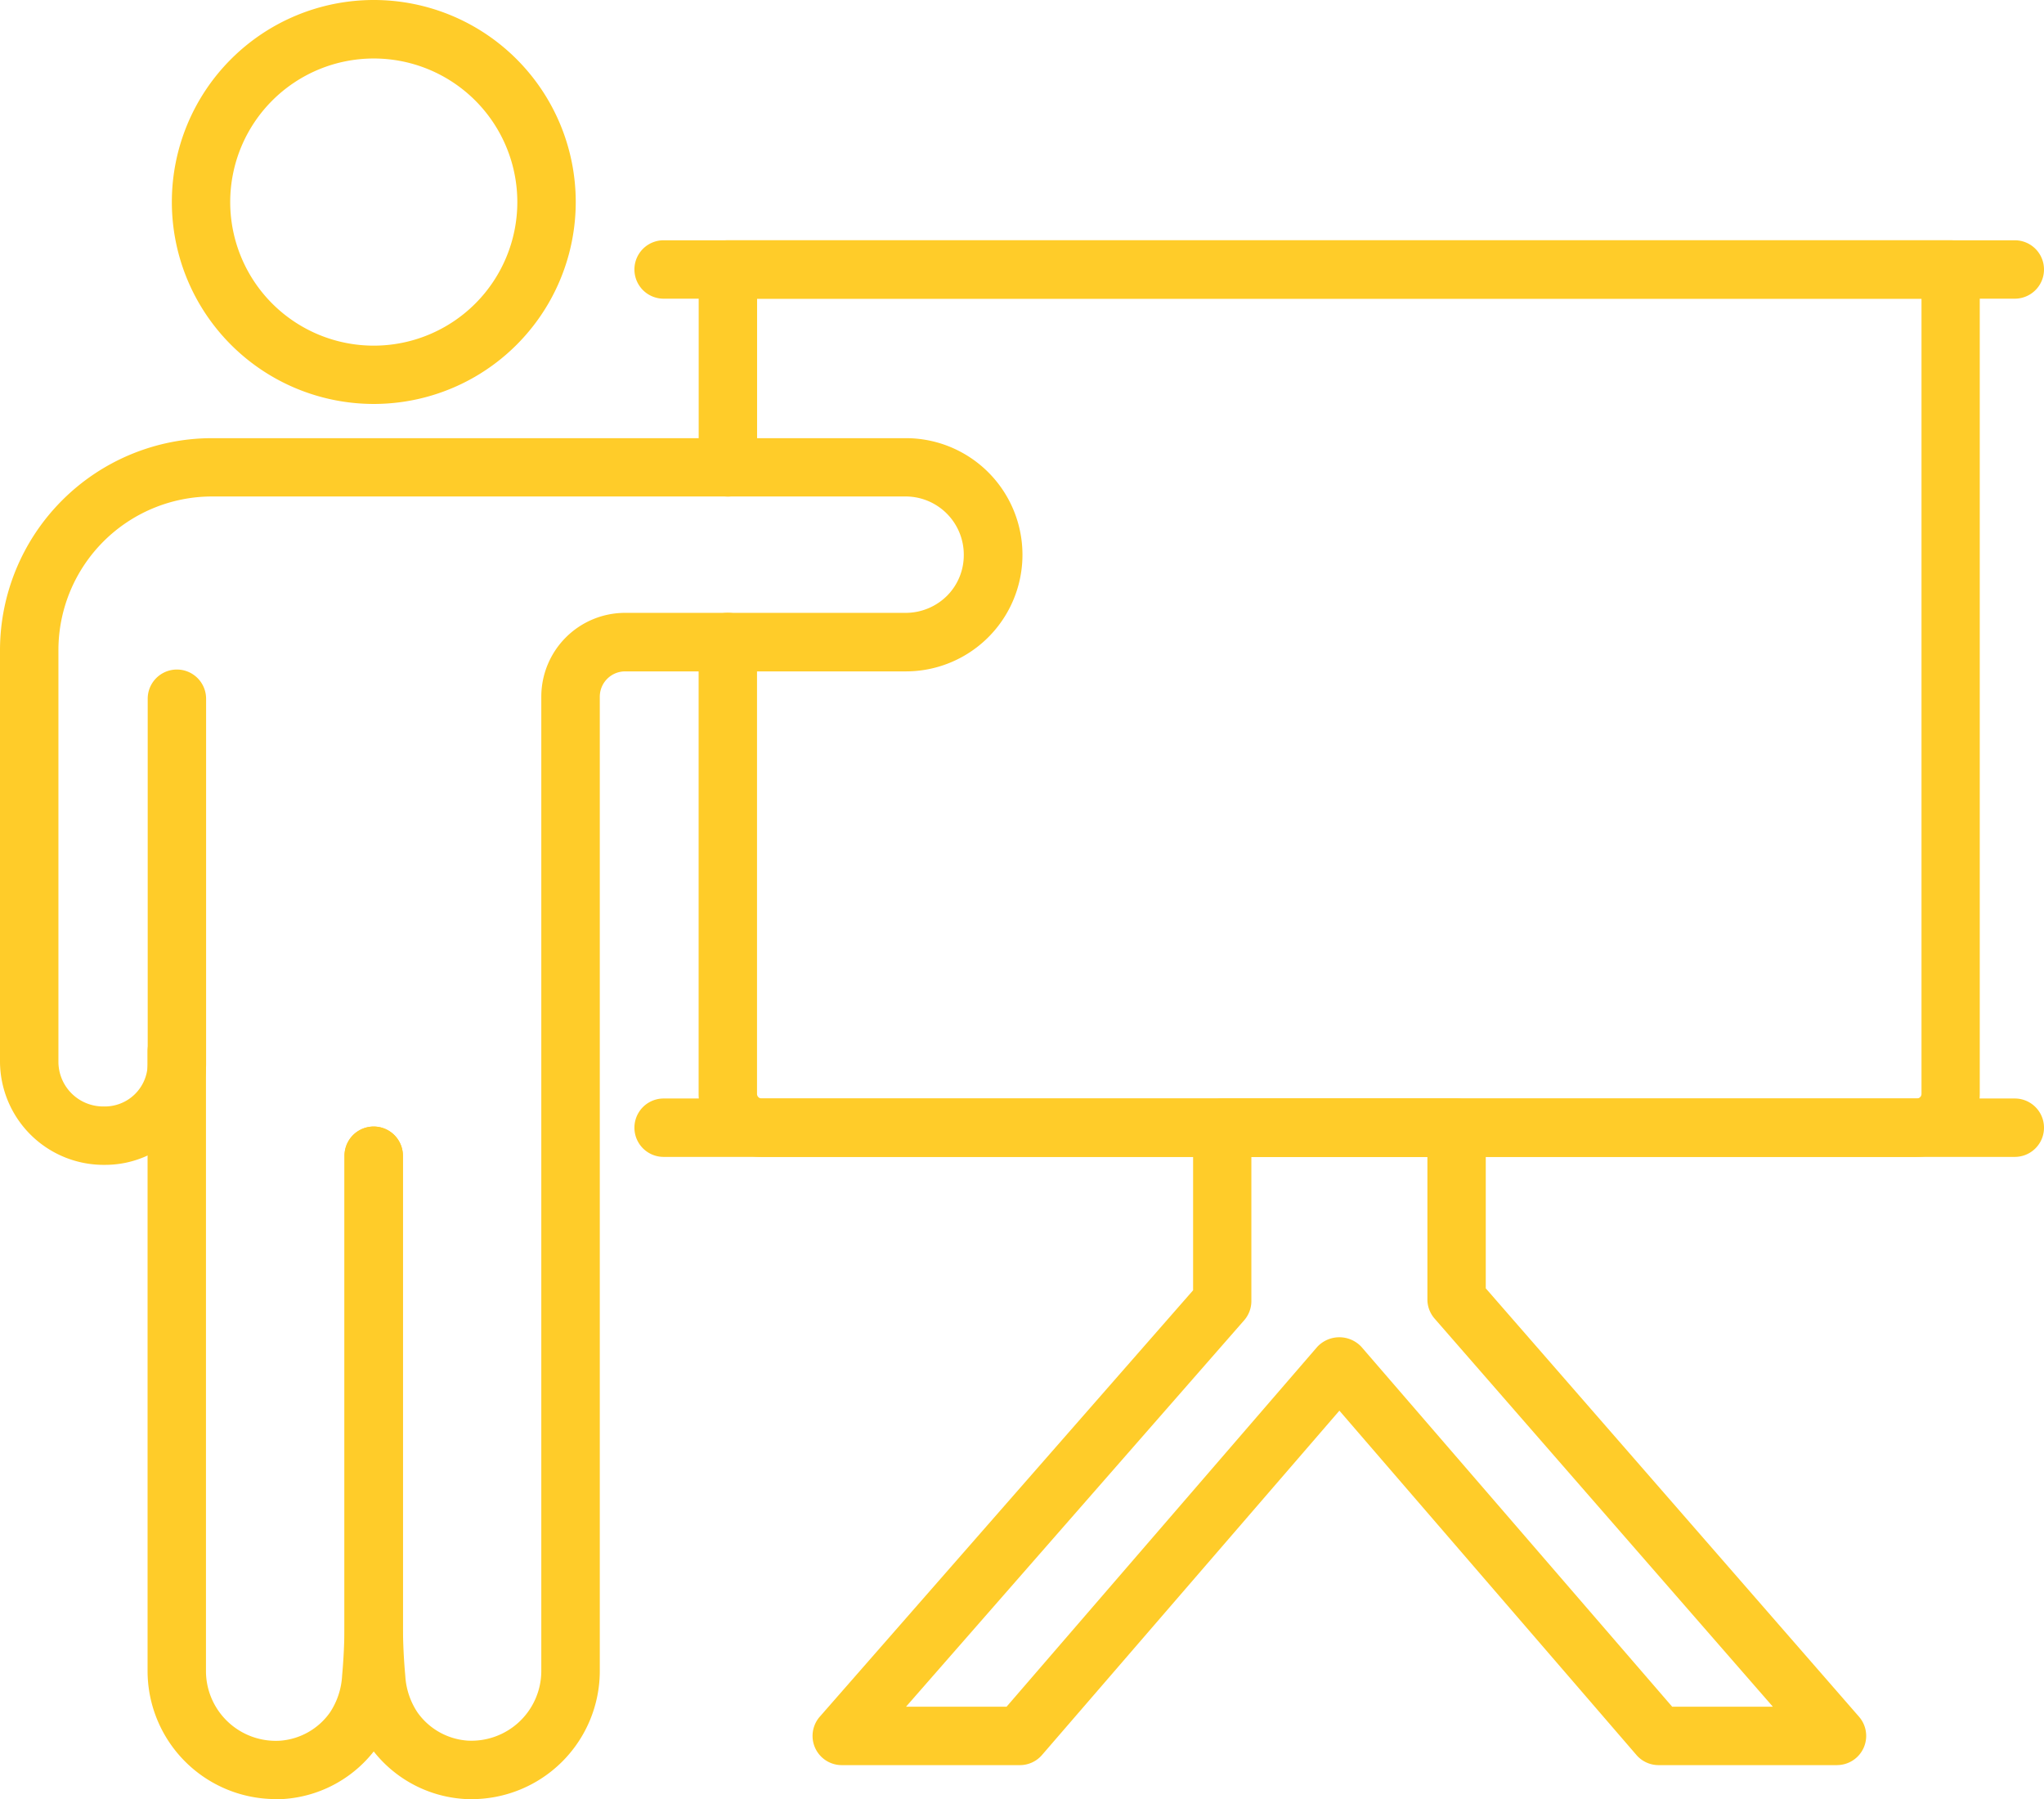
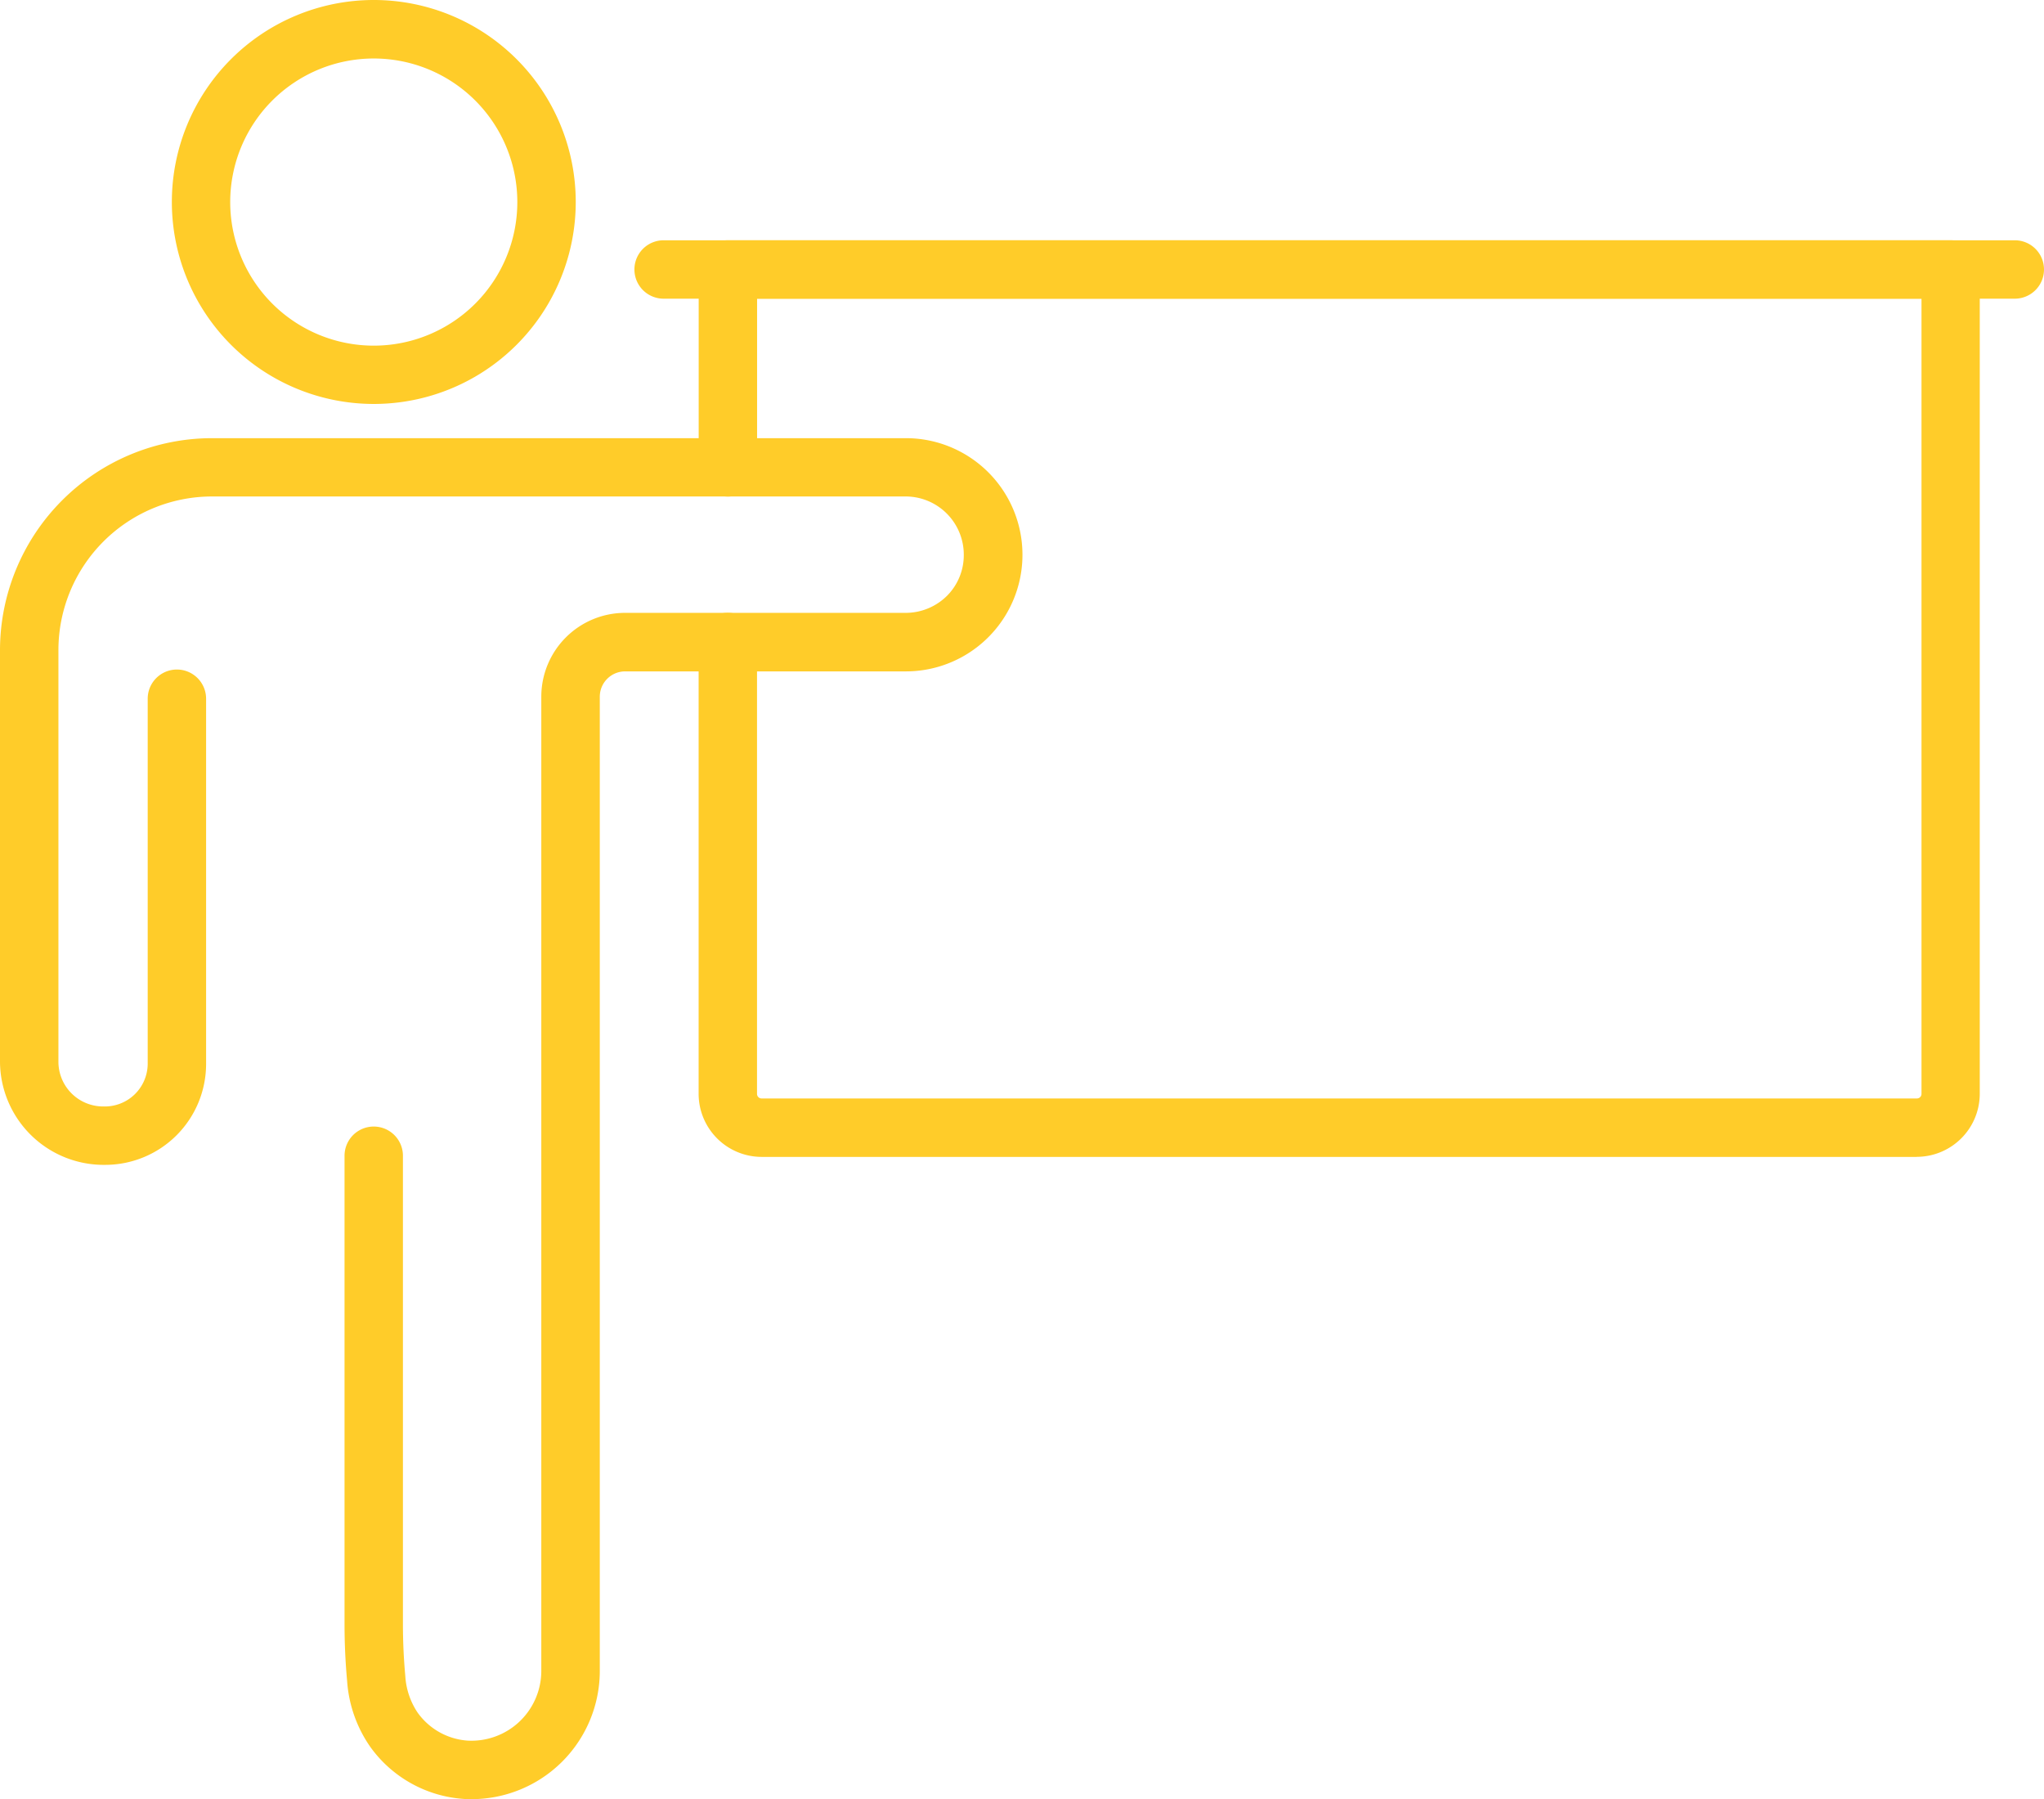
<svg xmlns="http://www.w3.org/2000/svg" width="63.989" height="56.313" viewBox="0 0 63.989 56.313">
  <g id="presentation_1_" data-name="presentation (1)" transform="translate(-2 -6.197)">
    <path id="Path_26433" data-name="Path 26433" d="M64.063,43.116H27.9a1.976,1.976,0,0,1-1.974-1.975V27a.914.914,0,0,1,1.828,0V41.141a.144.144,0,0,0,.145.146H64.063a.144.144,0,0,0,.146-.146V16.253H27.756v5.279a.914.914,0,1,1-1.828,0V15.339a.914.914,0,0,1,.914-.914H65.119a.914.914,0,0,1,.914.914v25.8a1.976,1.976,0,0,1-1.97,1.975Z" transform="translate(-2.055 -0.707)" fill="#ffcc29" />
    <path id="Path_26434" data-name="Path 26434" d="M14.206,18.841a6.322,6.322,0,1,1,6.323-6.322A6.322,6.322,0,0,1,14.206,18.841Zm0-10.813A4.494,4.494,0,1,0,18.7,12.522a4.494,4.494,0,0,0-4.495-4.494Z" transform="translate(-0.505)" fill="#ffcc29" />
-     <path id="Path_26435" data-name="Path 26435" d="M11.076,65.515a4.013,4.013,0,0,1-4.022-4V42.105a.914.914,0,0,1,1.828,0V61.521a2.186,2.186,0,0,0,2.327,2.166,2.1,2.1,0,0,0,1.554-.882,2.306,2.306,0,0,0,.381-1.154c.048-.53.074-1.07.074-1.6V45.378a.914.914,0,1,1,1.828,0V60.047c0,.59-.027,1.188-.081,1.772a4.088,4.088,0,0,1-.723,2.061,3.925,3.925,0,0,1-2.925,1.632C11.24,65.515,11.158,65.515,11.076,65.515Z" transform="translate(-0.434 -3.005)" fill="#ffcc29" />
    <path id="Path_26436" data-name="Path 26436" d="M16.761,63.8c-.081,0-.164,0-.245-.007a3.925,3.925,0,0,1-2.925-1.631,4.087,4.087,0,0,1-.724-2.061c-.054-.588-.081-1.183-.081-1.771V43.661a.914.914,0,1,1,1.828,0V58.33c0,.532.025,1.071.073,1.6a2.305,2.305,0,0,0,.382,1.154,2.1,2.1,0,0,0,1.557.883,2.187,2.187,0,0,0,2.32-2.164V29.29a2.624,2.624,0,0,1,2.621-2.622h8.789a1.836,1.836,0,0,0,1.292-.535,1.8,1.8,0,0,0,.524-1.28,1.822,1.822,0,0,0-1.815-1.828H8.636a4.812,4.812,0,0,0-4.807,4.81V40.725A1.4,1.4,0,0,0,5.24,42.118a1.343,1.343,0,0,0,1.384-1.327V29.356a.914.914,0,1,1,1.828,0V40.791A3.159,3.159,0,0,1,5.3,43.946,3.247,3.247,0,0,1,2,40.725V27.836A6.643,6.643,0,0,1,8.636,21.2H30.359a3.648,3.648,0,0,1,0,7.3H21.57a.793.793,0,0,0-.793.793V59.806A4.015,4.015,0,0,1,16.761,63.8Z" transform="translate(0 -1.288)" fill="#ffcc29" />
    <path id="Path_26437" data-name="Path 26437" d="M66.941,16.253h-42.3a.914.914,0,0,1,0-1.828h42.3a.914.914,0,0,1,0,1.828Z" transform="translate(-1.866 -0.707)" fill="#ffcc29" />
-     <path id="Path_26438" data-name="Path 26438" d="M66.941,45.639h-42.3a.914.914,0,1,1,0-1.828h42.3a.914.914,0,0,1,0,1.828Z" transform="translate(-1.866 -3.23)" fill="#ffcc29" />
-     <path id="Path_26439" data-name="Path 26439" d="M61.9,64.677H56.312a.914.914,0,0,1-.692-.316l-9.3-10.779L37.009,64.361a.914.914,0,0,1-.692.316H30.741a.914.914,0,0,1-.687-1.517L41.74,49.814V44.725a.914.914,0,0,1,.914-.914h7.334a.914.914,0,0,1,.914.914v5.028L62.586,63.161a.914.914,0,0,1-.689,1.515Zm-5.162-1.828h3.152L49.3,50.7a.914.914,0,0,1-.225-.6v-4.46H43.564v4.515a.914.914,0,0,1-.227.6L32.752,62.849H35.9l9.726-11.263a.945.945,0,0,1,1.384,0Z" transform="translate(-2.389 -3.23)" fill="#ffcc29" />
  </g>
</svg>